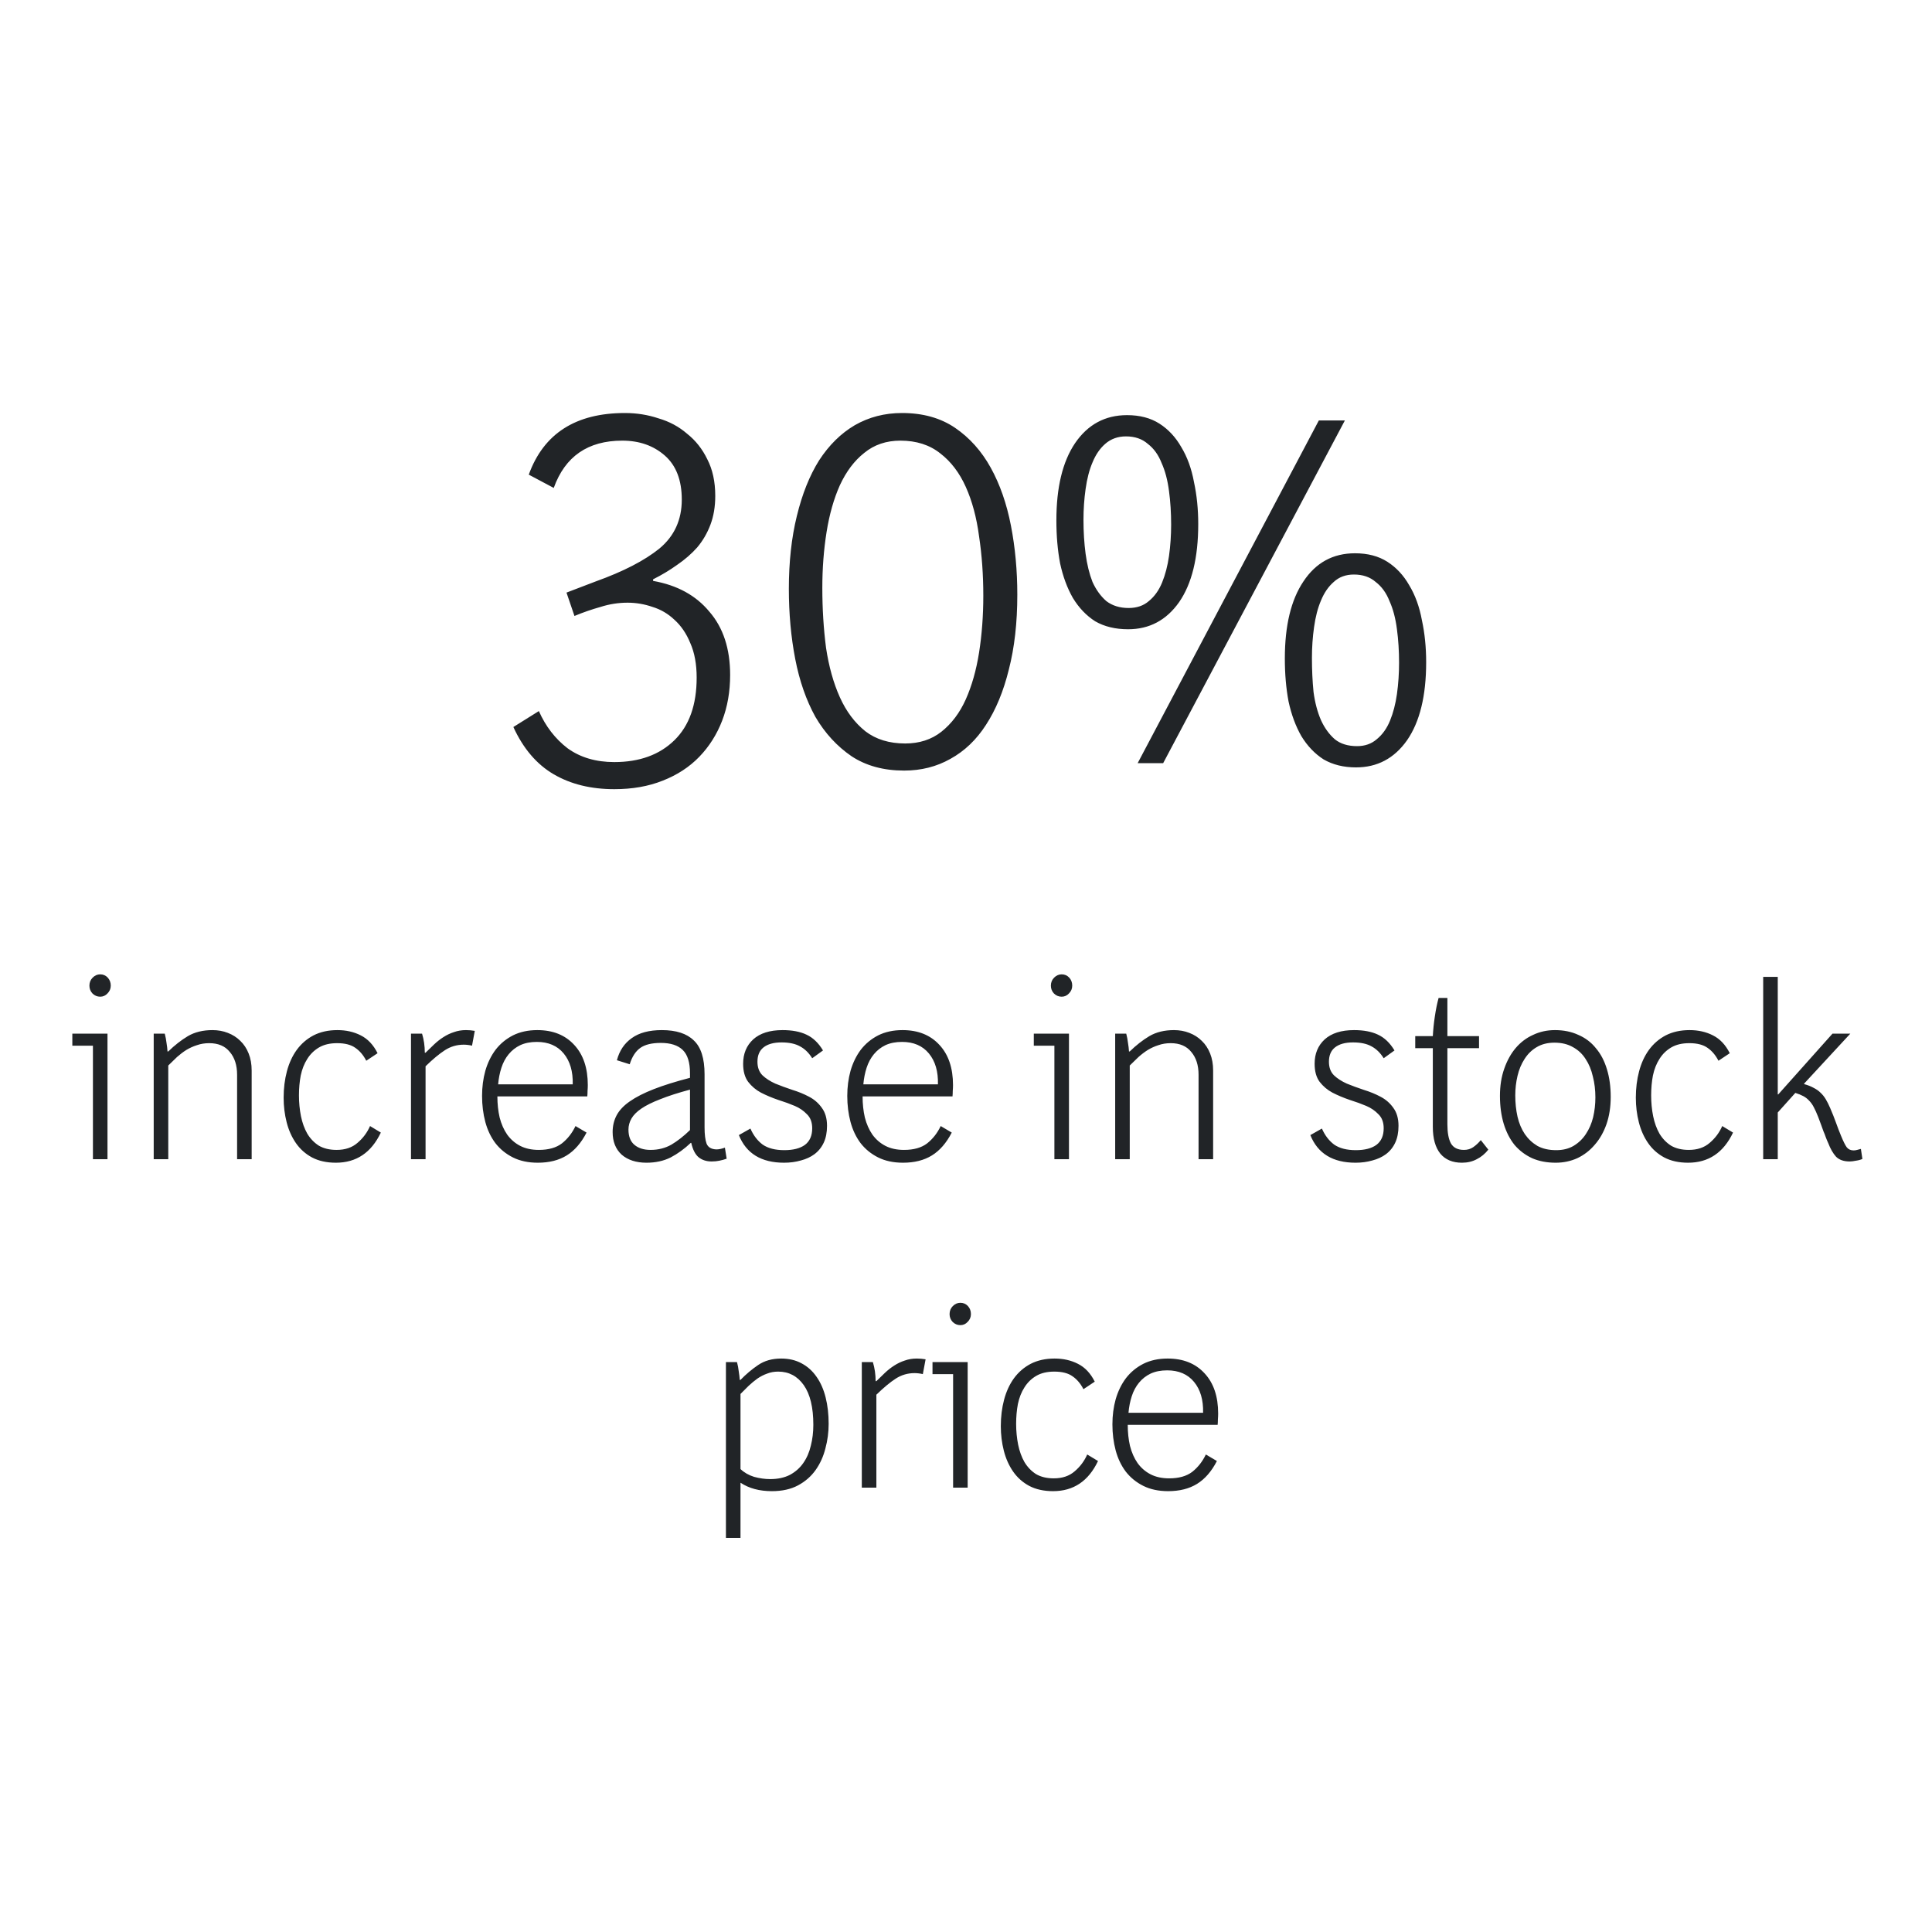
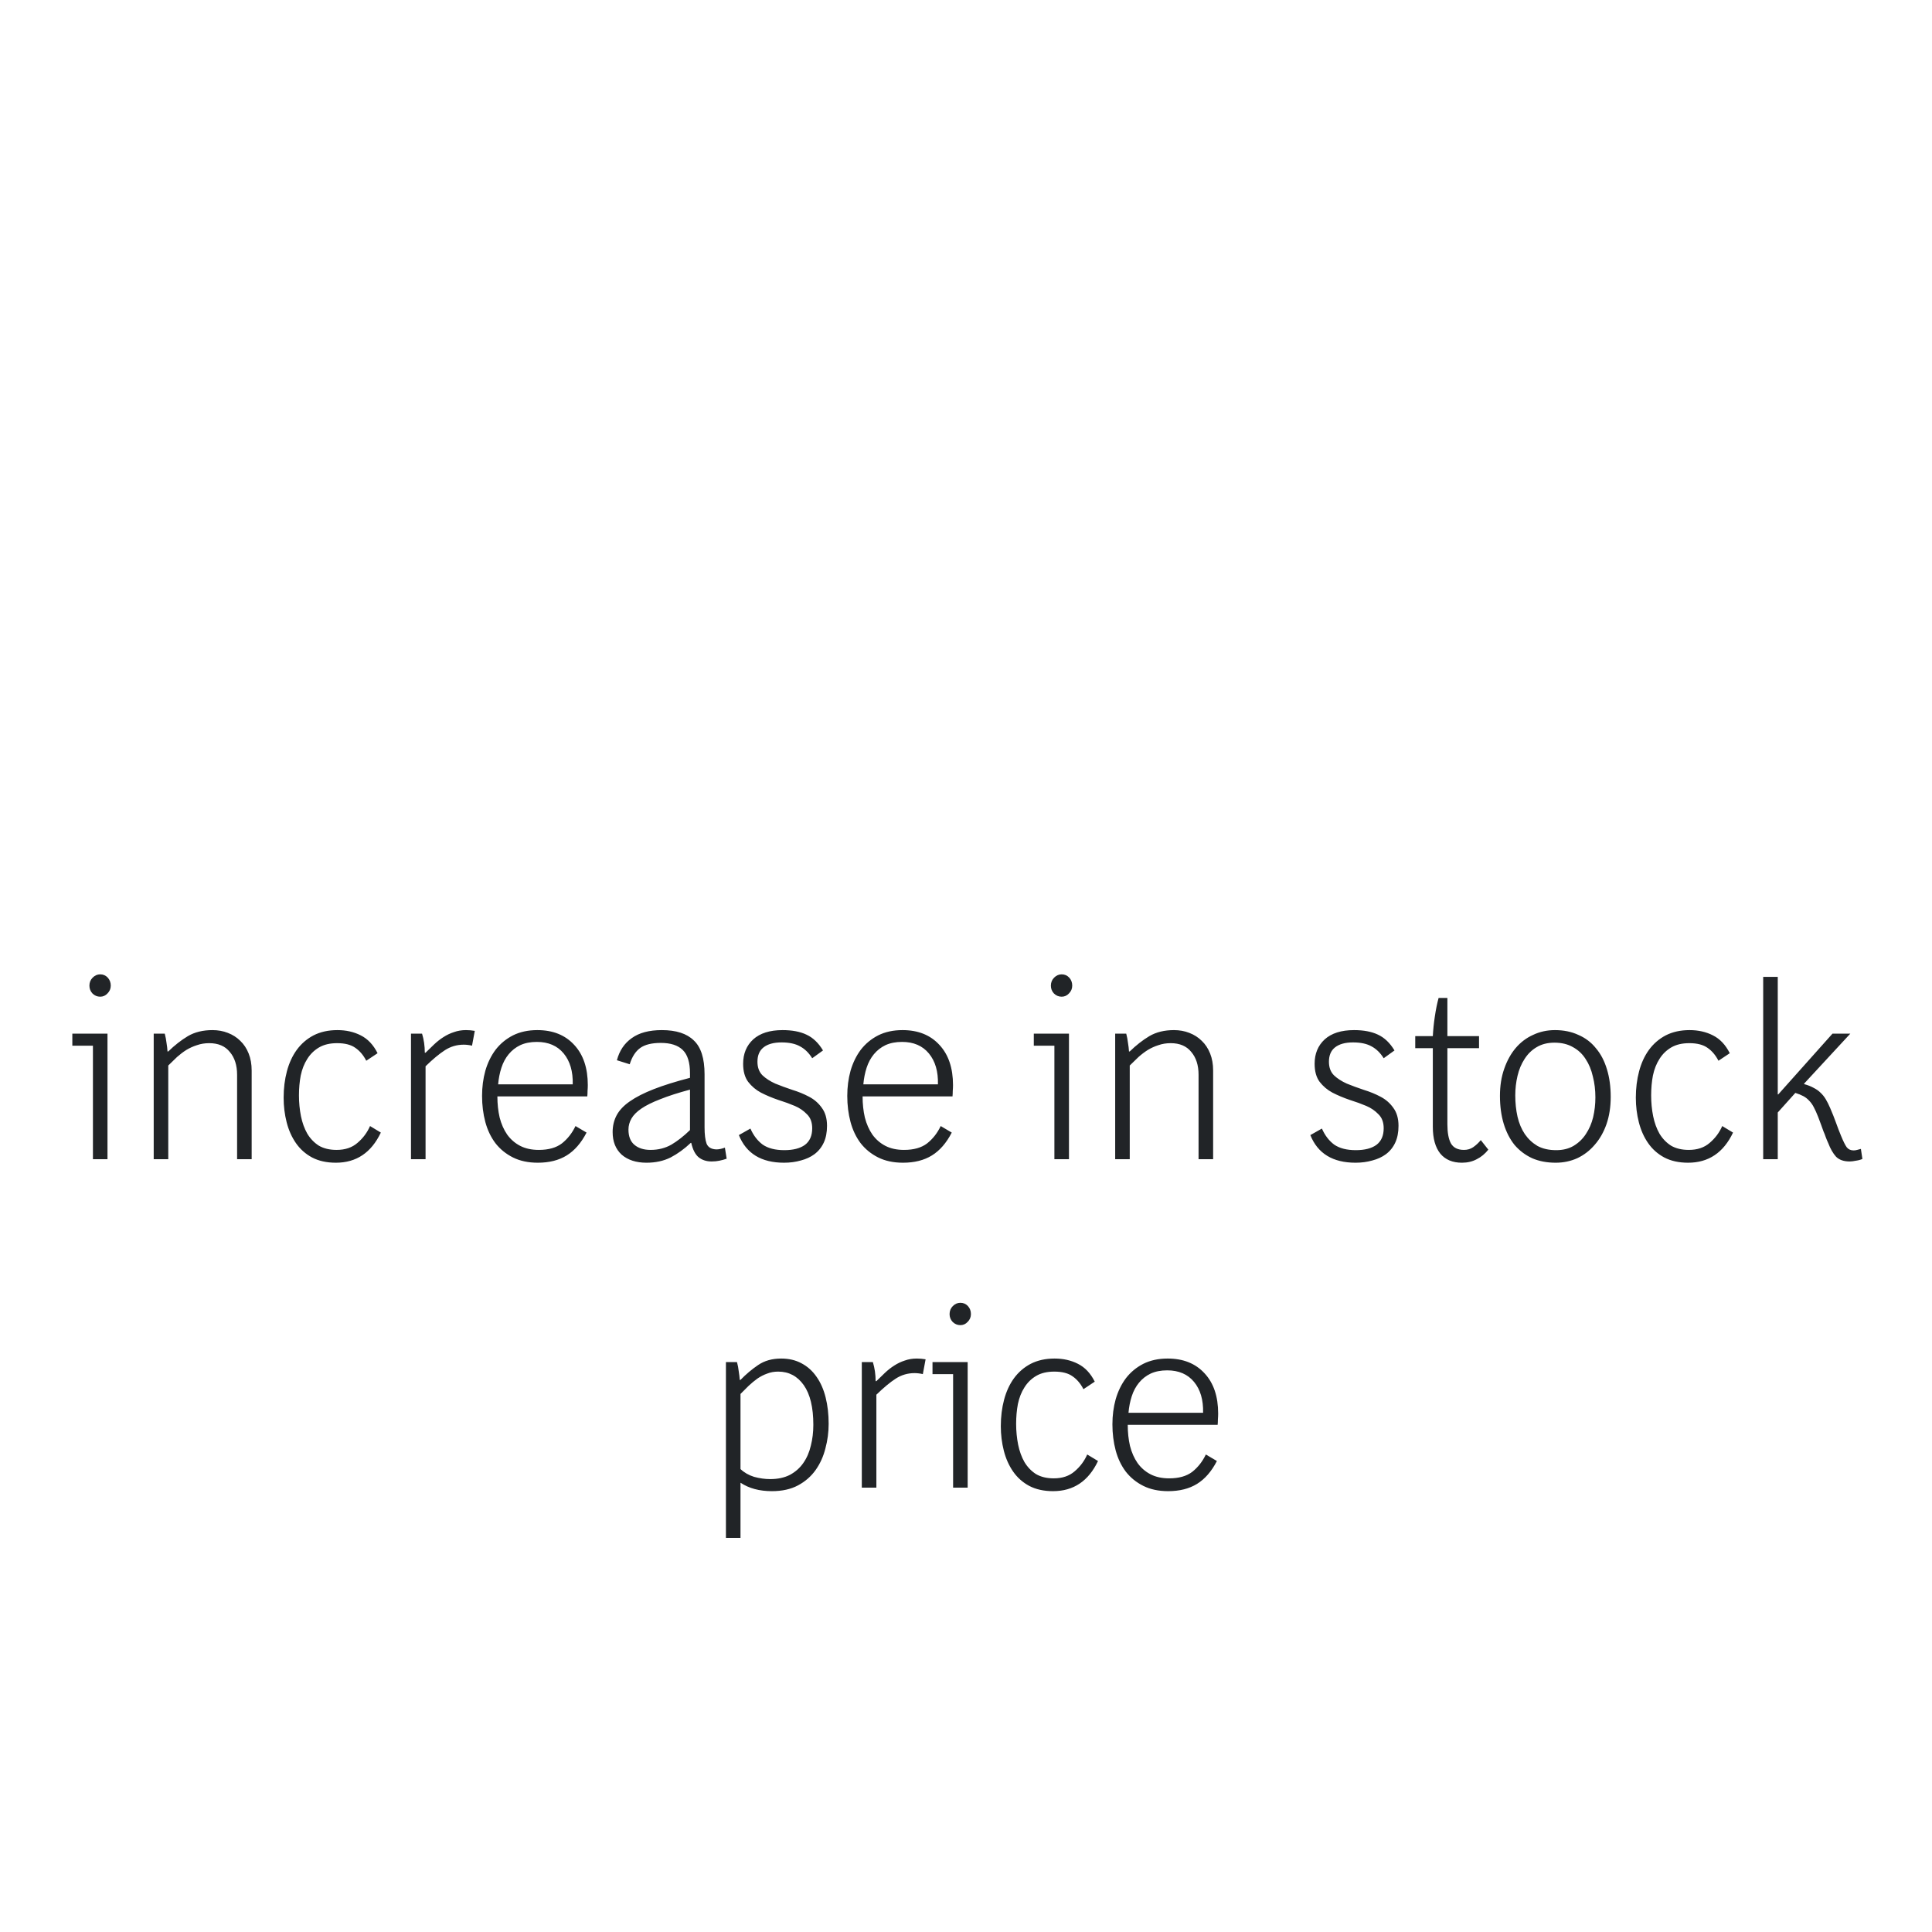
<svg xmlns="http://www.w3.org/2000/svg" width="200" height="200" viewBox="0 0 200 200" fill="none">
-   <path d="M75.583 69.87C75.583 71.593 75.308 73.17 74.758 74.6C74.208 76.03 73.419 77.277 72.393 78.34C71.366 79.403 70.101 80.228 68.598 80.815C67.131 81.402 65.463 81.695 63.593 81.695C61.173 81.695 59.083 81.182 57.323 80.155C55.563 79.128 54.169 77.497 53.143 75.26L55.783 73.61C56.48 75.187 57.469 76.47 58.753 77.46C60.073 78.413 61.686 78.89 63.593 78.89C66.196 78.89 68.268 78.138 69.808 76.635C71.348 75.132 72.118 72.968 72.118 70.145C72.118 68.752 71.898 67.56 71.458 66.57C71.055 65.58 70.504 64.773 69.808 64.15C69.148 63.527 68.396 63.087 67.553 62.83C66.71 62.537 65.848 62.39 64.968 62.39C64.014 62.39 63.08 62.537 62.163 62.83C61.246 63.087 60.348 63.398 59.468 63.765L58.643 61.345L61.668 60.19C64.528 59.163 66.728 58.027 68.268 56.78C69.808 55.497 70.578 53.81 70.578 51.72C70.578 49.703 69.991 48.182 68.818 47.155C67.644 46.128 66.178 45.615 64.418 45.615C60.861 45.615 58.496 47.247 57.323 50.51L54.738 49.135C56.278 44.882 59.596 42.755 64.693 42.755C65.903 42.755 67.058 42.938 68.158 43.305C69.294 43.635 70.284 44.167 71.128 44.9C72.008 45.597 72.704 46.477 73.218 47.54C73.768 48.603 74.043 49.868 74.043 51.335C74.043 52.435 73.878 53.425 73.548 54.305C73.218 55.185 72.76 55.973 72.173 56.67C71.586 57.33 70.889 57.935 70.083 58.485C69.313 59.035 68.488 59.53 67.608 59.97V60.135C70.101 60.575 72.044 61.638 73.438 63.325C74.868 64.975 75.583 67.157 75.583 69.87ZM105.312 61.565C105.312 64.462 105.019 67.047 104.432 69.32C103.882 71.557 103.094 73.463 102.067 75.04C101.077 76.58 99.849 77.753 98.382 78.56C96.952 79.367 95.357 79.77 93.597 79.77C91.47 79.77 89.655 79.275 88.152 78.285C86.649 77.258 85.402 75.902 84.412 74.215C83.459 72.492 82.762 70.493 82.322 68.22C81.882 65.947 81.662 63.527 81.662 60.96C81.662 58.173 81.937 55.662 82.487 53.425C83.037 51.152 83.807 49.227 84.797 47.65C85.824 46.073 87.052 44.863 88.482 44.02C89.949 43.177 91.58 42.755 93.377 42.755C95.54 42.755 97.374 43.268 98.877 44.295C100.38 45.322 101.609 46.697 102.562 48.42C103.515 50.143 104.212 52.142 104.652 54.415C105.092 56.688 105.312 59.072 105.312 61.565ZM101.792 61.675C101.792 59.512 101.645 57.458 101.352 55.515C101.095 53.572 100.637 51.867 99.977 50.4C99.317 48.933 98.437 47.778 97.337 46.935C96.237 46.055 94.862 45.615 93.212 45.615C91.745 45.615 90.499 46.037 89.472 46.88C88.445 47.687 87.602 48.805 86.942 50.235C86.319 51.628 85.86 53.242 85.567 55.075C85.274 56.908 85.127 58.833 85.127 60.85C85.127 63.013 85.255 65.085 85.512 67.065C85.805 69.008 86.282 70.713 86.942 72.18C87.602 73.647 88.482 74.82 89.582 75.7C90.682 76.543 92.057 76.965 93.707 76.965C95.174 76.965 96.42 76.562 97.447 75.755C98.51 74.912 99.354 73.793 99.977 72.4C100.6 71.007 101.059 69.393 101.352 67.56C101.645 65.69 101.792 63.728 101.792 61.675ZM147.636 68.55C147.636 72.033 146.976 74.728 145.656 76.635C144.336 78.505 142.576 79.44 140.376 79.44C139.093 79.44 137.975 79.165 137.021 78.615C136.105 78.028 135.335 77.222 134.711 76.195C134.125 75.168 133.685 73.977 133.391 72.62C133.135 71.263 133.006 69.778 133.006 68.165C133.006 64.755 133.648 62.097 134.931 60.19C136.215 58.247 137.993 57.275 140.266 57.275C141.586 57.275 142.705 57.568 143.621 58.155C144.538 58.742 145.29 59.548 145.876 60.575C146.5 61.602 146.94 62.812 147.196 64.205C147.49 65.562 147.636 67.01 147.636 68.55ZM144.831 68.605C144.831 67.395 144.758 66.24 144.611 65.14C144.465 64.003 144.208 63.032 143.841 62.225C143.511 61.382 143.035 60.722 142.411 60.245C141.825 59.732 141.073 59.475 140.156 59.475C139.313 59.475 138.616 59.732 138.066 60.245C137.516 60.722 137.076 61.363 136.746 62.17C136.416 62.94 136.178 63.857 136.031 64.92C135.885 65.947 135.811 67.01 135.811 68.11C135.811 69.357 135.866 70.53 135.976 71.63C136.123 72.73 136.38 73.702 136.746 74.545C137.113 75.352 137.59 76.012 138.176 76.525C138.763 77.002 139.533 77.24 140.486 77.24C141.293 77.24 141.971 77.002 142.521 76.525C143.108 76.048 143.566 75.407 143.896 74.6C144.226 73.793 144.465 72.877 144.611 71.85C144.758 70.787 144.831 69.705 144.831 68.605ZM117.771 79L136.526 43.525H139.221L120.411 79H117.771ZM124.041 54.25C124.041 57.733 123.381 60.428 122.061 62.335C120.741 64.205 118.981 65.14 116.781 65.14C115.461 65.14 114.325 64.865 113.371 64.315C112.455 63.728 111.685 62.922 111.061 61.895C110.475 60.868 110.035 59.677 109.741 58.32C109.485 56.963 109.356 55.478 109.356 53.865C109.356 50.455 109.998 47.797 111.281 45.89C112.601 43.947 114.398 42.975 116.671 42.975C117.991 42.975 119.11 43.268 120.026 43.855C120.943 44.442 121.695 45.248 122.281 46.275C122.905 47.302 123.345 48.512 123.601 49.905C123.895 51.262 124.041 52.71 124.041 54.25ZM121.236 54.305C121.236 53.095 121.163 51.94 121.016 50.84C120.87 49.703 120.613 48.732 120.246 47.925C119.916 47.082 119.44 46.422 118.816 45.945C118.23 45.432 117.478 45.175 116.561 45.175C115.718 45.175 115.003 45.432 114.416 45.945C113.866 46.422 113.426 47.063 113.096 47.87C112.766 48.64 112.528 49.557 112.381 50.62C112.235 51.647 112.161 52.71 112.161 53.81C112.161 55.057 112.235 56.23 112.381 57.33C112.528 58.43 112.766 59.402 113.096 60.245C113.463 61.052 113.94 61.712 114.526 62.225C115.15 62.702 115.92 62.94 116.836 62.94C117.68 62.94 118.376 62.702 118.926 62.225C119.513 61.748 119.971 61.107 120.301 60.3C120.631 59.493 120.87 58.577 121.016 57.55C121.163 56.487 121.236 55.405 121.236 54.305Z" fill="#212427" />
  <path d="M9.62 120V108.248H7.488V107H11.127V120H9.62ZM11.466 102.034C11.466 102.346 11.353 102.615 11.127 102.84C10.919 103.065 10.668 103.178 10.373 103.178C10.062 103.178 9.793 103.065 9.568 102.84C9.36 102.615 9.256 102.346 9.256 102.034C9.256 101.705 9.368 101.427 9.594 101.202C9.819 100.977 10.079 100.864 10.373 100.864C10.685 100.864 10.945 100.977 11.153 101.202C11.361 101.427 11.466 101.705 11.466 102.034ZM24.544 120V111.264C24.544 110.276 24.292 109.487 23.79 108.898C23.304 108.291 22.593 107.988 21.657 107.988C21.207 107.988 20.782 108.057 20.384 108.196C20.002 108.317 19.638 108.482 19.291 108.69C18.962 108.898 18.642 109.141 18.329 109.418C18.035 109.695 17.732 109.99 17.419 110.302V120H15.912V107H17.055C17.142 107.329 17.203 107.65 17.238 107.962C17.29 108.257 17.324 108.551 17.341 108.846H17.419C18.078 108.205 18.754 107.676 19.448 107.26C20.158 106.844 21.008 106.636 21.995 106.636C22.567 106.636 23.096 106.731 23.581 106.922C24.084 107.113 24.517 107.39 24.881 107.754C25.245 108.101 25.532 108.534 25.739 109.054C25.948 109.574 26.052 110.163 26.052 110.822V120H24.544ZM34.77 120.364C33.817 120.364 32.994 120.182 32.3 119.818C31.624 119.454 31.07 118.96 30.636 118.336C30.203 117.712 29.882 116.993 29.674 116.178C29.466 115.363 29.362 114.514 29.362 113.63C29.362 112.659 29.475 111.749 29.7 110.9C29.926 110.051 30.264 109.314 30.714 108.69C31.182 108.049 31.763 107.546 32.456 107.182C33.167 106.818 33.99 106.636 34.926 106.636C35.828 106.636 36.634 106.818 37.344 107.182C38.072 107.546 38.653 108.161 39.086 109.028L37.916 109.808C37.622 109.236 37.249 108.794 36.798 108.482C36.348 108.153 35.715 107.988 34.9 107.988C34.155 107.988 33.531 108.135 33.028 108.43C32.526 108.725 32.118 109.123 31.806 109.626C31.494 110.111 31.269 110.683 31.13 111.342C31.009 111.983 30.948 112.668 30.948 113.396C30.948 114.141 31.018 114.861 31.156 115.554C31.295 116.23 31.512 116.828 31.806 117.348C32.118 117.868 32.517 118.284 33.002 118.596C33.505 118.891 34.12 119.038 34.848 119.038C35.732 119.038 36.452 118.795 37.006 118.31C37.578 117.825 38.012 117.244 38.306 116.568L39.424 117.244C38.436 119.324 36.885 120.364 34.77 120.364ZM42.546 120V107H43.69C43.881 107.624 43.976 108.283 43.976 108.976H44.054C44.349 108.681 44.644 108.395 44.938 108.118C45.25 107.823 45.571 107.572 45.9 107.364C46.247 107.139 46.611 106.965 46.992 106.844C47.374 106.705 47.79 106.636 48.24 106.636C48.535 106.636 48.838 106.662 49.15 106.714L48.864 108.248C48.726 108.213 48.578 108.187 48.422 108.17C48.284 108.153 48.145 108.144 48.006 108.144C47.296 108.144 46.646 108.335 46.056 108.716C45.467 109.097 44.8 109.652 44.054 110.38V120H42.546ZM55.675 120.364C54.687 120.364 53.829 120.182 53.101 119.818C52.373 119.454 51.766 118.96 51.281 118.336C50.813 117.712 50.466 116.984 50.241 116.152C50.015 115.303 49.903 114.401 49.903 113.448C49.903 112.529 50.015 111.663 50.241 110.848C50.483 110.016 50.839 109.288 51.307 108.664C51.792 108.04 52.39 107.546 53.101 107.182C53.829 106.818 54.669 106.636 55.623 106.636C57.235 106.636 58.509 107.147 59.445 108.17C60.381 109.175 60.849 110.562 60.849 112.33C60.849 112.521 60.84 112.72 60.823 112.928C60.823 113.119 60.814 113.309 60.797 113.5H51.489C51.489 114.28 51.567 115.008 51.723 115.684C51.896 116.36 52.156 116.949 52.503 117.452C52.867 117.955 53.317 118.345 53.855 118.622C54.392 118.899 55.033 119.038 55.779 119.038C56.784 119.038 57.581 118.813 58.171 118.362C58.76 117.894 59.228 117.296 59.575 116.568L60.719 117.244C60.164 118.319 59.479 119.107 58.665 119.61C57.85 120.113 56.853 120.364 55.675 120.364ZM59.289 112.252C59.323 110.917 59.011 109.851 58.353 109.054C57.694 108.257 56.767 107.858 55.571 107.858C54.912 107.858 54.34 107.971 53.855 108.196C53.387 108.421 52.988 108.733 52.659 109.132C52.329 109.531 52.078 109.999 51.905 110.536C51.731 111.073 51.619 111.645 51.567 112.252H59.289ZM73.664 120.234C73.127 120.234 72.676 120.087 72.312 119.792C71.966 119.497 71.714 119.003 71.558 118.31H71.506C70.848 118.934 70.154 119.437 69.426 119.818C68.698 120.182 67.866 120.364 66.93 120.364C65.856 120.364 64.998 120.087 64.356 119.532C63.732 118.96 63.42 118.18 63.42 117.192C63.42 116.551 63.559 115.97 63.836 115.45C64.114 114.93 64.564 114.453 65.188 114.02C65.83 113.569 66.662 113.145 67.684 112.746C68.707 112.347 69.955 111.957 71.428 111.576V111.108C71.428 109.981 71.177 109.175 70.674 108.69C70.172 108.205 69.418 107.962 68.412 107.962C67.476 107.962 66.766 108.135 66.28 108.482C65.795 108.829 65.431 109.392 65.188 110.172L63.862 109.756C64.122 108.768 64.634 108.005 65.396 107.468C66.159 106.913 67.199 106.636 68.516 106.636C69.99 106.636 71.09 106.991 71.818 107.702C72.564 108.395 72.936 109.565 72.936 111.212V116.698C72.936 117.443 73.006 118.007 73.144 118.388C73.3 118.769 73.638 118.969 74.158 118.986C74.418 118.986 74.713 118.925 75.042 118.804L75.224 119.948C74.982 120.035 74.73 120.104 74.47 120.156C74.228 120.208 73.959 120.234 73.664 120.234ZM71.428 112.798C70.198 113.127 69.175 113.457 68.36 113.786C67.546 114.098 66.896 114.419 66.41 114.748C65.925 115.077 65.578 115.424 65.37 115.788C65.162 116.152 65.058 116.533 65.058 116.932C65.058 117.643 65.266 118.171 65.682 118.518C66.098 118.865 66.653 119.038 67.346 119.038C68.144 119.038 68.863 118.856 69.504 118.492C70.146 118.111 70.787 117.608 71.428 116.984V112.798ZM85.613 116.542C85.613 117.218 85.501 117.799 85.275 118.284C85.05 118.769 84.729 119.168 84.313 119.48C83.915 119.775 83.447 119.991 82.909 120.13C82.372 120.286 81.791 120.364 81.167 120.364C78.81 120.364 77.25 119.411 76.487 117.504L77.683 116.828C77.995 117.539 78.42 118.093 78.957 118.492C79.512 118.873 80.257 119.064 81.193 119.064C82.112 119.064 82.823 118.882 83.325 118.518C83.828 118.137 84.079 117.565 84.079 116.802C84.079 116.178 83.897 115.693 83.533 115.346C83.187 114.982 82.771 114.696 82.285 114.488C81.8 114.28 81.228 114.072 80.569 113.864C79.911 113.639 79.313 113.387 78.775 113.11C78.255 112.833 77.813 112.46 77.449 111.992C77.103 111.524 76.929 110.9 76.929 110.12C76.929 109.08 77.276 108.239 77.969 107.598C78.68 106.957 79.694 106.636 81.011 106.636C81.999 106.636 82.823 106.792 83.481 107.104C84.157 107.416 84.729 107.962 85.197 108.742L84.079 109.548C83.733 108.993 83.317 108.586 82.831 108.326C82.346 108.049 81.705 107.91 80.907 107.91C80.093 107.91 79.469 108.083 79.035 108.43C78.619 108.759 78.411 109.253 78.411 109.912C78.411 110.501 78.585 110.969 78.931 111.316C79.278 111.645 79.72 111.931 80.257 112.174C80.812 112.399 81.401 112.616 82.025 112.824C82.649 113.015 83.221 113.249 83.741 113.526C84.279 113.803 84.721 114.185 85.067 114.67C85.431 115.155 85.613 115.779 85.613 116.542ZM93.481 120.364C92.493 120.364 91.635 120.182 90.907 119.818C90.179 119.454 89.573 118.96 89.087 118.336C88.619 117.712 88.273 116.984 88.047 116.152C87.822 115.303 87.709 114.401 87.709 113.448C87.709 112.529 87.822 111.663 88.047 110.848C88.29 110.016 88.645 109.288 89.113 108.664C89.599 108.04 90.197 107.546 90.907 107.182C91.635 106.818 92.476 106.636 93.429 106.636C95.041 106.636 96.315 107.147 97.251 108.17C98.187 109.175 98.655 110.562 98.655 112.33C98.655 112.521 98.647 112.72 98.629 112.928C98.629 113.119 98.621 113.309 98.603 113.5H89.295C89.295 114.28 89.373 115.008 89.529 115.684C89.703 116.36 89.963 116.949 90.309 117.452C90.673 117.955 91.124 118.345 91.661 118.622C92.199 118.899 92.84 119.038 93.585 119.038C94.591 119.038 95.388 118.813 95.977 118.362C96.567 117.894 97.035 117.296 97.381 116.568L98.525 117.244C97.971 118.319 97.286 119.107 96.471 119.61C95.657 120.113 94.66 120.364 93.481 120.364ZM97.095 112.252C97.13 110.917 96.818 109.851 96.159 109.054C95.501 108.257 94.573 107.858 93.377 107.858C92.719 107.858 92.147 107.971 91.661 108.196C91.193 108.421 90.795 108.733 90.465 109.132C90.136 109.531 89.885 109.999 89.711 110.536C89.538 111.073 89.425 111.645 89.373 112.252H97.095ZM109.151 120V108.248H107.019V107H110.659V120H109.151ZM110.997 102.034C110.997 102.346 110.884 102.615 110.659 102.84C110.451 103.065 110.199 103.178 109.905 103.178C109.593 103.178 109.324 103.065 109.099 102.84C108.891 102.615 108.787 102.346 108.787 102.034C108.787 101.705 108.899 101.427 109.125 101.202C109.35 100.977 109.61 100.864 109.905 100.864C110.217 100.864 110.477 100.977 110.685 101.202C110.893 101.427 110.997 101.705 110.997 102.034ZM124.075 120V111.264C124.075 110.276 123.823 109.487 123.321 108.898C122.835 108.291 122.125 107.988 121.189 107.988C120.738 107.988 120.313 108.057 119.915 108.196C119.533 108.317 119.169 108.482 118.823 108.69C118.493 108.898 118.173 109.141 117.861 109.418C117.566 109.695 117.263 109.99 116.951 110.302V120H115.443V107H116.587C116.673 107.329 116.734 107.65 116.769 107.962C116.821 108.257 116.855 108.551 116.873 108.846H116.951C117.609 108.205 118.285 107.676 118.979 107.26C119.689 106.844 120.539 106.636 121.527 106.636C122.099 106.636 122.627 106.731 123.113 106.922C123.615 107.113 124.049 107.39 124.413 107.754C124.777 108.101 125.063 108.534 125.271 109.054C125.479 109.574 125.583 110.163 125.583 110.822V120H124.075ZM144.773 116.542C144.773 117.218 144.661 117.799 144.435 118.284C144.21 118.769 143.889 119.168 143.473 119.48C143.075 119.775 142.607 119.991 142.069 120.13C141.532 120.286 140.951 120.364 140.327 120.364C137.97 120.364 136.41 119.411 135.647 117.504L136.843 116.828C137.155 117.539 137.58 118.093 138.117 118.492C138.672 118.873 139.417 119.064 140.353 119.064C141.272 119.064 141.983 118.882 142.485 118.518C142.988 118.137 143.239 117.565 143.239 116.802C143.239 116.178 143.057 115.693 142.693 115.346C142.347 114.982 141.931 114.696 141.445 114.488C140.96 114.28 140.388 114.072 139.729 113.864C139.071 113.639 138.473 113.387 137.935 113.11C137.415 112.833 136.973 112.46 136.609 111.992C136.263 111.524 136.089 110.9 136.089 110.12C136.089 109.08 136.436 108.239 137.129 107.598C137.84 106.957 138.854 106.636 140.171 106.636C141.159 106.636 141.983 106.792 142.641 107.104C143.317 107.416 143.889 107.962 144.357 108.742L143.239 109.548C142.893 108.993 142.477 108.586 141.991 108.326C141.506 108.049 140.865 107.91 140.067 107.91C139.253 107.91 138.629 108.083 138.195 108.43C137.779 108.759 137.571 109.253 137.571 109.912C137.571 110.501 137.745 110.969 138.091 111.316C138.438 111.645 138.88 111.931 139.417 112.174C139.972 112.399 140.561 112.616 141.185 112.824C141.809 113.015 142.381 113.249 142.901 113.526C143.439 113.803 143.881 114.185 144.227 114.67C144.591 115.155 144.773 115.779 144.773 116.542ZM151.341 120.364C150.371 120.364 149.625 120.052 149.105 119.428C148.585 118.787 148.325 117.859 148.325 116.646V108.508H146.505V107.26H148.325C148.36 106.601 148.429 105.925 148.533 105.232C148.637 104.521 148.767 103.88 148.923 103.308H149.833V107.26H153.109V108.508H149.833V116.386C149.833 117.253 149.955 117.911 150.197 118.362C150.457 118.813 150.908 119.038 151.549 119.038C151.913 119.038 152.234 118.943 152.511 118.752C152.806 118.544 153.066 118.301 153.291 118.024L154.071 119.012C153.725 119.445 153.326 119.775 152.875 120C152.425 120.243 151.913 120.364 151.341 120.364ZM166.74 113.552C166.74 114.592 166.593 115.537 166.298 116.386C166.004 117.218 165.596 117.929 165.076 118.518C164.574 119.107 163.976 119.567 163.282 119.896C162.589 120.208 161.844 120.364 161.046 120.364C160.128 120.364 159.313 120.208 158.602 119.896C157.892 119.567 157.285 119.107 156.782 118.518C156.297 117.911 155.924 117.183 155.664 116.334C155.404 115.467 155.274 114.505 155.274 113.448C155.274 112.408 155.422 111.472 155.716 110.64C156.011 109.791 156.41 109.071 156.912 108.482C157.415 107.893 158.013 107.442 158.706 107.13C159.4 106.801 160.154 106.636 160.968 106.636C161.87 106.636 162.676 106.801 163.386 107.13C164.114 107.442 164.721 107.901 165.206 108.508C165.709 109.097 166.09 109.825 166.35 110.692C166.61 111.541 166.74 112.495 166.74 113.552ZM165.154 113.604C165.154 112.841 165.068 112.122 164.894 111.446C164.738 110.753 164.487 110.146 164.14 109.626C163.811 109.106 163.378 108.699 162.84 108.404C162.303 108.092 161.662 107.936 160.916 107.936C160.206 107.936 159.59 108.092 159.07 108.404C158.568 108.699 158.152 109.106 157.822 109.626C157.493 110.129 157.25 110.709 157.094 111.368C156.938 112.027 156.86 112.703 156.86 113.396C156.86 114.176 156.938 114.913 157.094 115.606C157.25 116.282 157.502 116.88 157.848 117.4C158.195 117.903 158.628 118.31 159.148 118.622C159.686 118.917 160.336 119.064 161.098 119.064C161.792 119.064 162.39 118.917 162.892 118.622C163.412 118.31 163.837 117.903 164.166 117.4C164.513 116.88 164.764 116.299 164.92 115.658C165.076 114.999 165.154 114.315 165.154 113.604ZM174.749 120.364C173.795 120.364 172.972 120.182 172.279 119.818C171.603 119.454 171.048 118.96 170.615 118.336C170.181 117.712 169.861 116.993 169.653 116.178C169.445 115.363 169.341 114.514 169.341 113.63C169.341 112.659 169.453 111.749 169.679 110.9C169.904 110.051 170.242 109.314 170.693 108.69C171.161 108.049 171.741 107.546 172.435 107.182C173.145 106.818 173.969 106.636 174.905 106.636C175.806 106.636 176.612 106.818 177.323 107.182C178.051 107.546 178.631 108.161 179.065 109.028L177.895 109.808C177.6 109.236 177.227 108.794 176.777 108.482C176.326 108.153 175.693 107.988 174.879 107.988C174.133 107.988 173.509 108.135 173.007 108.43C172.504 108.725 172.097 109.123 171.785 109.626C171.473 110.111 171.247 110.683 171.109 111.342C170.987 111.983 170.927 112.668 170.927 113.396C170.927 114.141 170.996 114.861 171.135 115.554C171.273 116.23 171.49 116.828 171.785 117.348C172.097 117.868 172.495 118.284 172.981 118.596C173.483 118.891 174.099 119.038 174.827 119.038C175.711 119.038 176.43 118.795 176.985 118.31C177.557 117.825 177.99 117.244 178.285 116.568L179.403 117.244C178.415 119.324 176.863 120.364 174.749 120.364ZM192.795 119.974C192.604 120.061 192.379 120.121 192.119 120.156C191.876 120.208 191.659 120.234 191.469 120.234C190.862 120.234 190.394 120.069 190.065 119.74C189.753 119.393 189.484 118.925 189.259 118.336C189.155 118.111 189.068 117.903 188.999 117.712C188.929 117.504 188.851 117.305 188.765 117.114C188.695 116.906 188.617 116.689 188.531 116.464C188.444 116.221 188.34 115.944 188.219 115.632C188.063 115.233 187.915 114.904 187.777 114.644C187.638 114.367 187.473 114.133 187.283 113.942C187.109 113.751 186.91 113.595 186.685 113.474C186.459 113.353 186.182 113.24 185.853 113.136L184.033 115.164V120H182.525V101.124H184.033V113.292H184.085L189.701 107H191.547L186.763 112.174V112.226C187.144 112.33 187.473 112.46 187.751 112.616C188.028 112.755 188.262 112.919 188.453 113.11C188.661 113.301 188.843 113.526 188.999 113.786C189.155 114.046 189.311 114.358 189.467 114.722C189.692 115.242 189.891 115.745 190.065 116.23C190.238 116.715 190.411 117.166 190.585 117.582C190.827 118.171 191.027 118.57 191.183 118.778C191.356 118.986 191.59 119.09 191.885 119.09C192.006 119.09 192.127 119.073 192.249 119.038C192.387 119.003 192.517 118.969 192.639 118.934L192.795 119.974ZM85.782 147.396C85.782 148.263 85.669 149.112 85.444 149.944C85.236 150.776 84.898 151.521 84.43 152.18C83.962 152.839 83.355 153.367 82.61 153.766C81.865 154.165 80.963 154.364 79.906 154.364C78.623 154.364 77.549 154.078 76.682 153.506H76.656V159.2H75.148V141H76.292C76.379 141.312 76.439 141.633 76.474 141.962C76.526 142.274 76.561 142.569 76.578 142.846H76.656C77.228 142.257 77.835 141.745 78.476 141.312C79.135 140.861 79.932 140.636 80.868 140.636C81.665 140.636 82.367 140.801 82.974 141.13C83.598 141.459 84.118 141.927 84.534 142.534C84.95 143.123 85.262 143.834 85.47 144.666C85.678 145.498 85.782 146.408 85.782 147.396ZM84.196 147.5C84.196 145.697 83.867 144.328 83.208 143.392C82.549 142.456 81.665 141.988 80.556 141.988C80.14 141.988 79.758 142.057 79.412 142.196C79.065 142.317 78.727 142.491 78.398 142.716C78.086 142.941 77.782 143.193 77.488 143.47C77.21 143.747 76.933 144.025 76.656 144.302V152.076C77.037 152.44 77.505 152.709 78.06 152.882C78.632 153.038 79.186 153.116 79.724 153.116C80.521 153.116 81.206 152.969 81.778 152.674C82.35 152.362 82.809 151.955 83.156 151.452C83.52 150.932 83.78 150.334 83.936 149.658C84.109 148.982 84.196 148.263 84.196 147.5ZM89.214 154V141H90.358C90.549 141.624 90.644 142.283 90.644 142.976H90.722C91.017 142.681 91.312 142.395 91.606 142.118C91.918 141.823 92.239 141.572 92.568 141.364C92.915 141.139 93.279 140.965 93.66 140.844C94.042 140.705 94.458 140.636 94.908 140.636C95.203 140.636 95.506 140.662 95.818 140.714L95.532 142.248C95.394 142.213 95.246 142.187 95.09 142.17C94.952 142.153 94.813 142.144 94.674 142.144C93.964 142.144 93.314 142.335 92.724 142.716C92.135 143.097 91.468 143.652 90.722 144.38V154H89.214ZM98.665 154V142.248H96.532V141H100.172V154H98.665ZM100.51 136.034C100.51 136.346 100.398 136.615 100.172 136.84C99.965 137.065 99.713 137.178 99.418 137.178C99.106 137.178 98.838 137.065 98.612 136.84C98.404 136.615 98.3 136.346 98.3 136.034C98.3 135.705 98.413 135.427 98.638 135.202C98.864 134.977 99.124 134.864 99.418 134.864C99.731 134.864 99.99 134.977 100.198 135.202C100.406 135.427 100.51 135.705 100.51 136.034ZM109.012 154.364C108.059 154.364 107.236 154.182 106.542 153.818C105.866 153.454 105.312 152.96 104.878 152.336C104.445 151.712 104.124 150.993 103.916 150.178C103.708 149.363 103.604 148.514 103.604 147.63C103.604 146.659 103.717 145.749 103.942 144.9C104.168 144.051 104.506 143.314 104.956 142.69C105.424 142.049 106.005 141.546 106.698 141.182C107.409 140.818 108.232 140.636 109.168 140.636C110.07 140.636 110.876 140.818 111.586 141.182C112.314 141.546 112.895 142.161 113.328 143.028L112.158 143.808C111.864 143.236 111.491 142.794 111.04 142.482C110.59 142.153 109.957 141.988 109.142 141.988C108.397 141.988 107.773 142.135 107.27 142.43C106.768 142.725 106.36 143.123 106.048 143.626C105.736 144.111 105.511 144.683 105.372 145.342C105.251 145.983 105.19 146.668 105.19 147.396C105.19 148.141 105.26 148.861 105.398 149.554C105.537 150.23 105.754 150.828 106.048 151.348C106.36 151.868 106.759 152.284 107.244 152.596C107.747 152.891 108.362 153.038 109.09 153.038C109.974 153.038 110.694 152.795 111.248 152.31C111.82 151.825 112.254 151.244 112.548 150.568L113.666 151.244C112.678 153.324 111.127 154.364 109.012 154.364ZM120.929 154.364C119.941 154.364 119.083 154.182 118.355 153.818C117.627 153.454 117.02 152.96 116.535 152.336C116.067 151.712 115.72 150.984 115.495 150.152C115.269 149.303 115.157 148.401 115.157 147.448C115.157 146.529 115.269 145.663 115.495 144.848C115.737 144.016 116.093 143.288 116.561 142.664C117.046 142.04 117.644 141.546 118.355 141.182C119.083 140.818 119.923 140.636 120.877 140.636C122.489 140.636 123.763 141.147 124.699 142.17C125.635 143.175 126.103 144.562 126.103 146.33C126.103 146.521 126.094 146.72 126.077 146.928C126.077 147.119 126.068 147.309 126.051 147.5H116.743C116.743 148.28 116.821 149.008 116.977 149.684C117.15 150.36 117.41 150.949 117.757 151.452C118.121 151.955 118.571 152.345 119.109 152.622C119.646 152.899 120.287 153.038 121.033 153.038C122.038 153.038 122.835 152.813 123.425 152.362C124.014 151.894 124.482 151.296 124.829 150.568L125.973 151.244C125.418 152.319 124.733 153.107 123.919 153.61C123.104 154.113 122.107 154.364 120.929 154.364ZM124.543 146.252C124.577 144.917 124.265 143.851 123.607 143.054C122.948 142.257 122.021 141.858 120.825 141.858C120.166 141.858 119.594 141.971 119.109 142.196C118.641 142.421 118.242 142.733 117.913 143.132C117.583 143.531 117.332 143.999 117.159 144.536C116.985 145.073 116.873 145.645 116.821 146.252H124.543Z" fill="#212427" />
</svg>